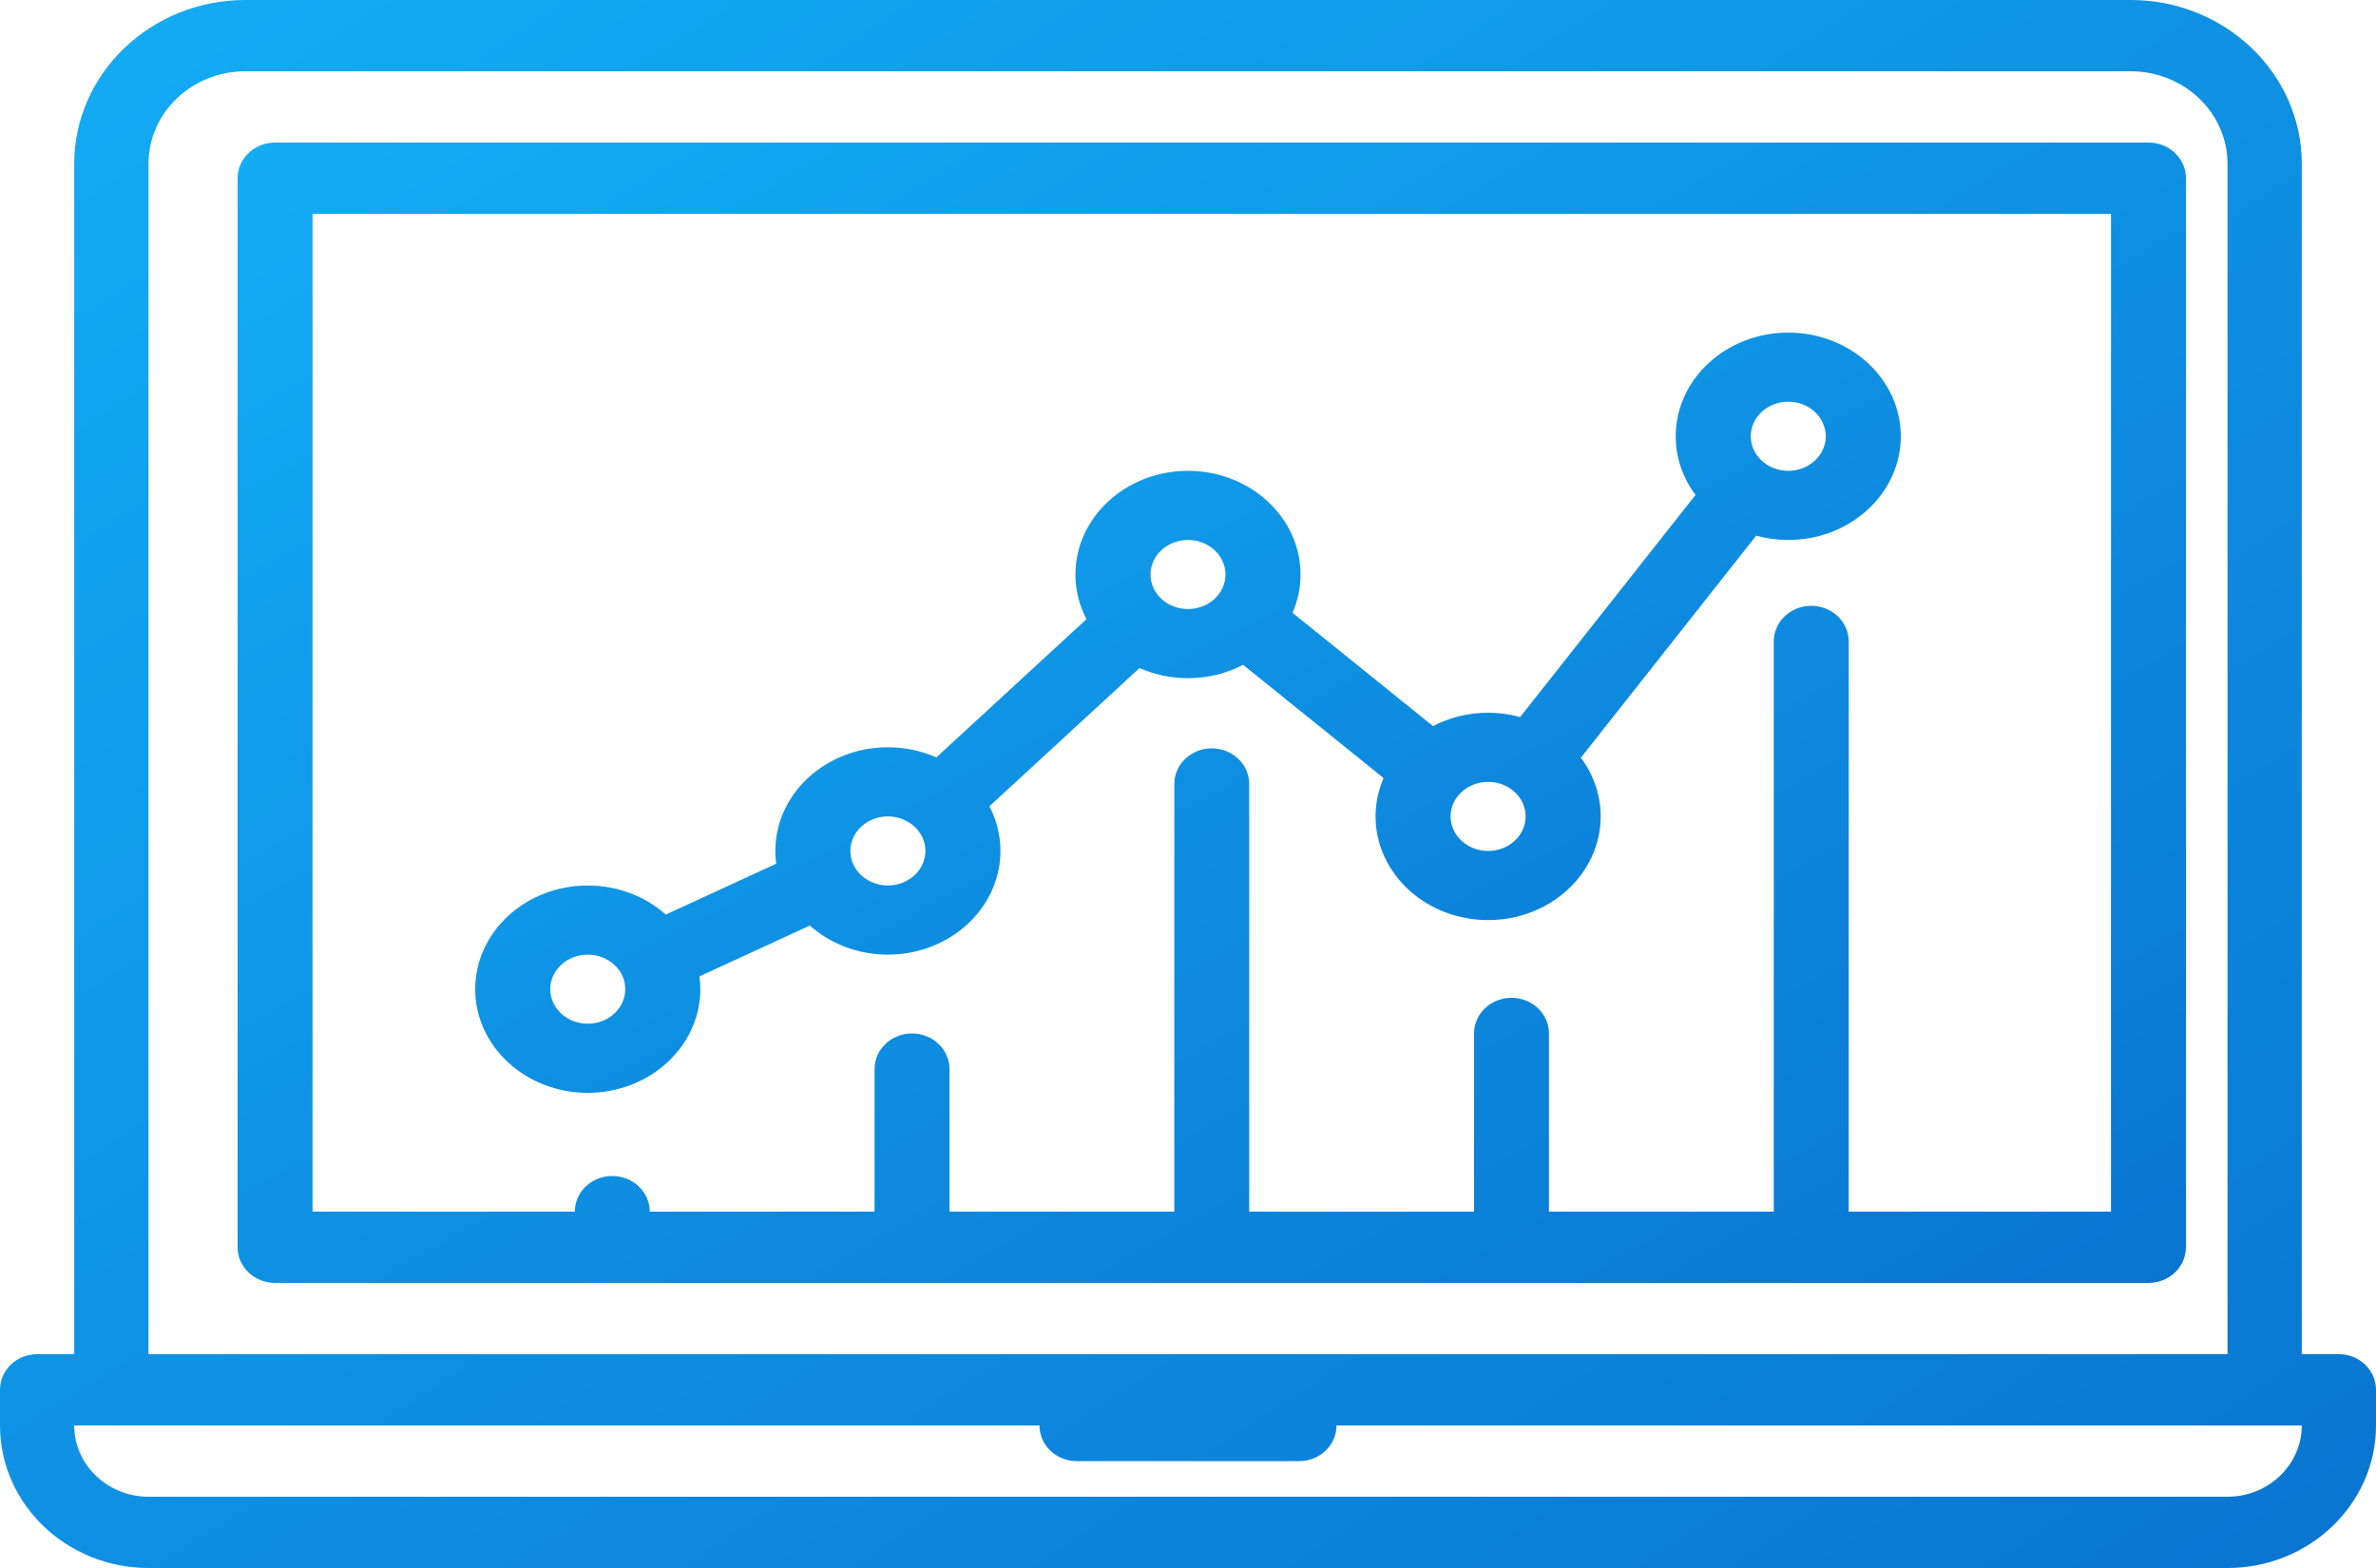
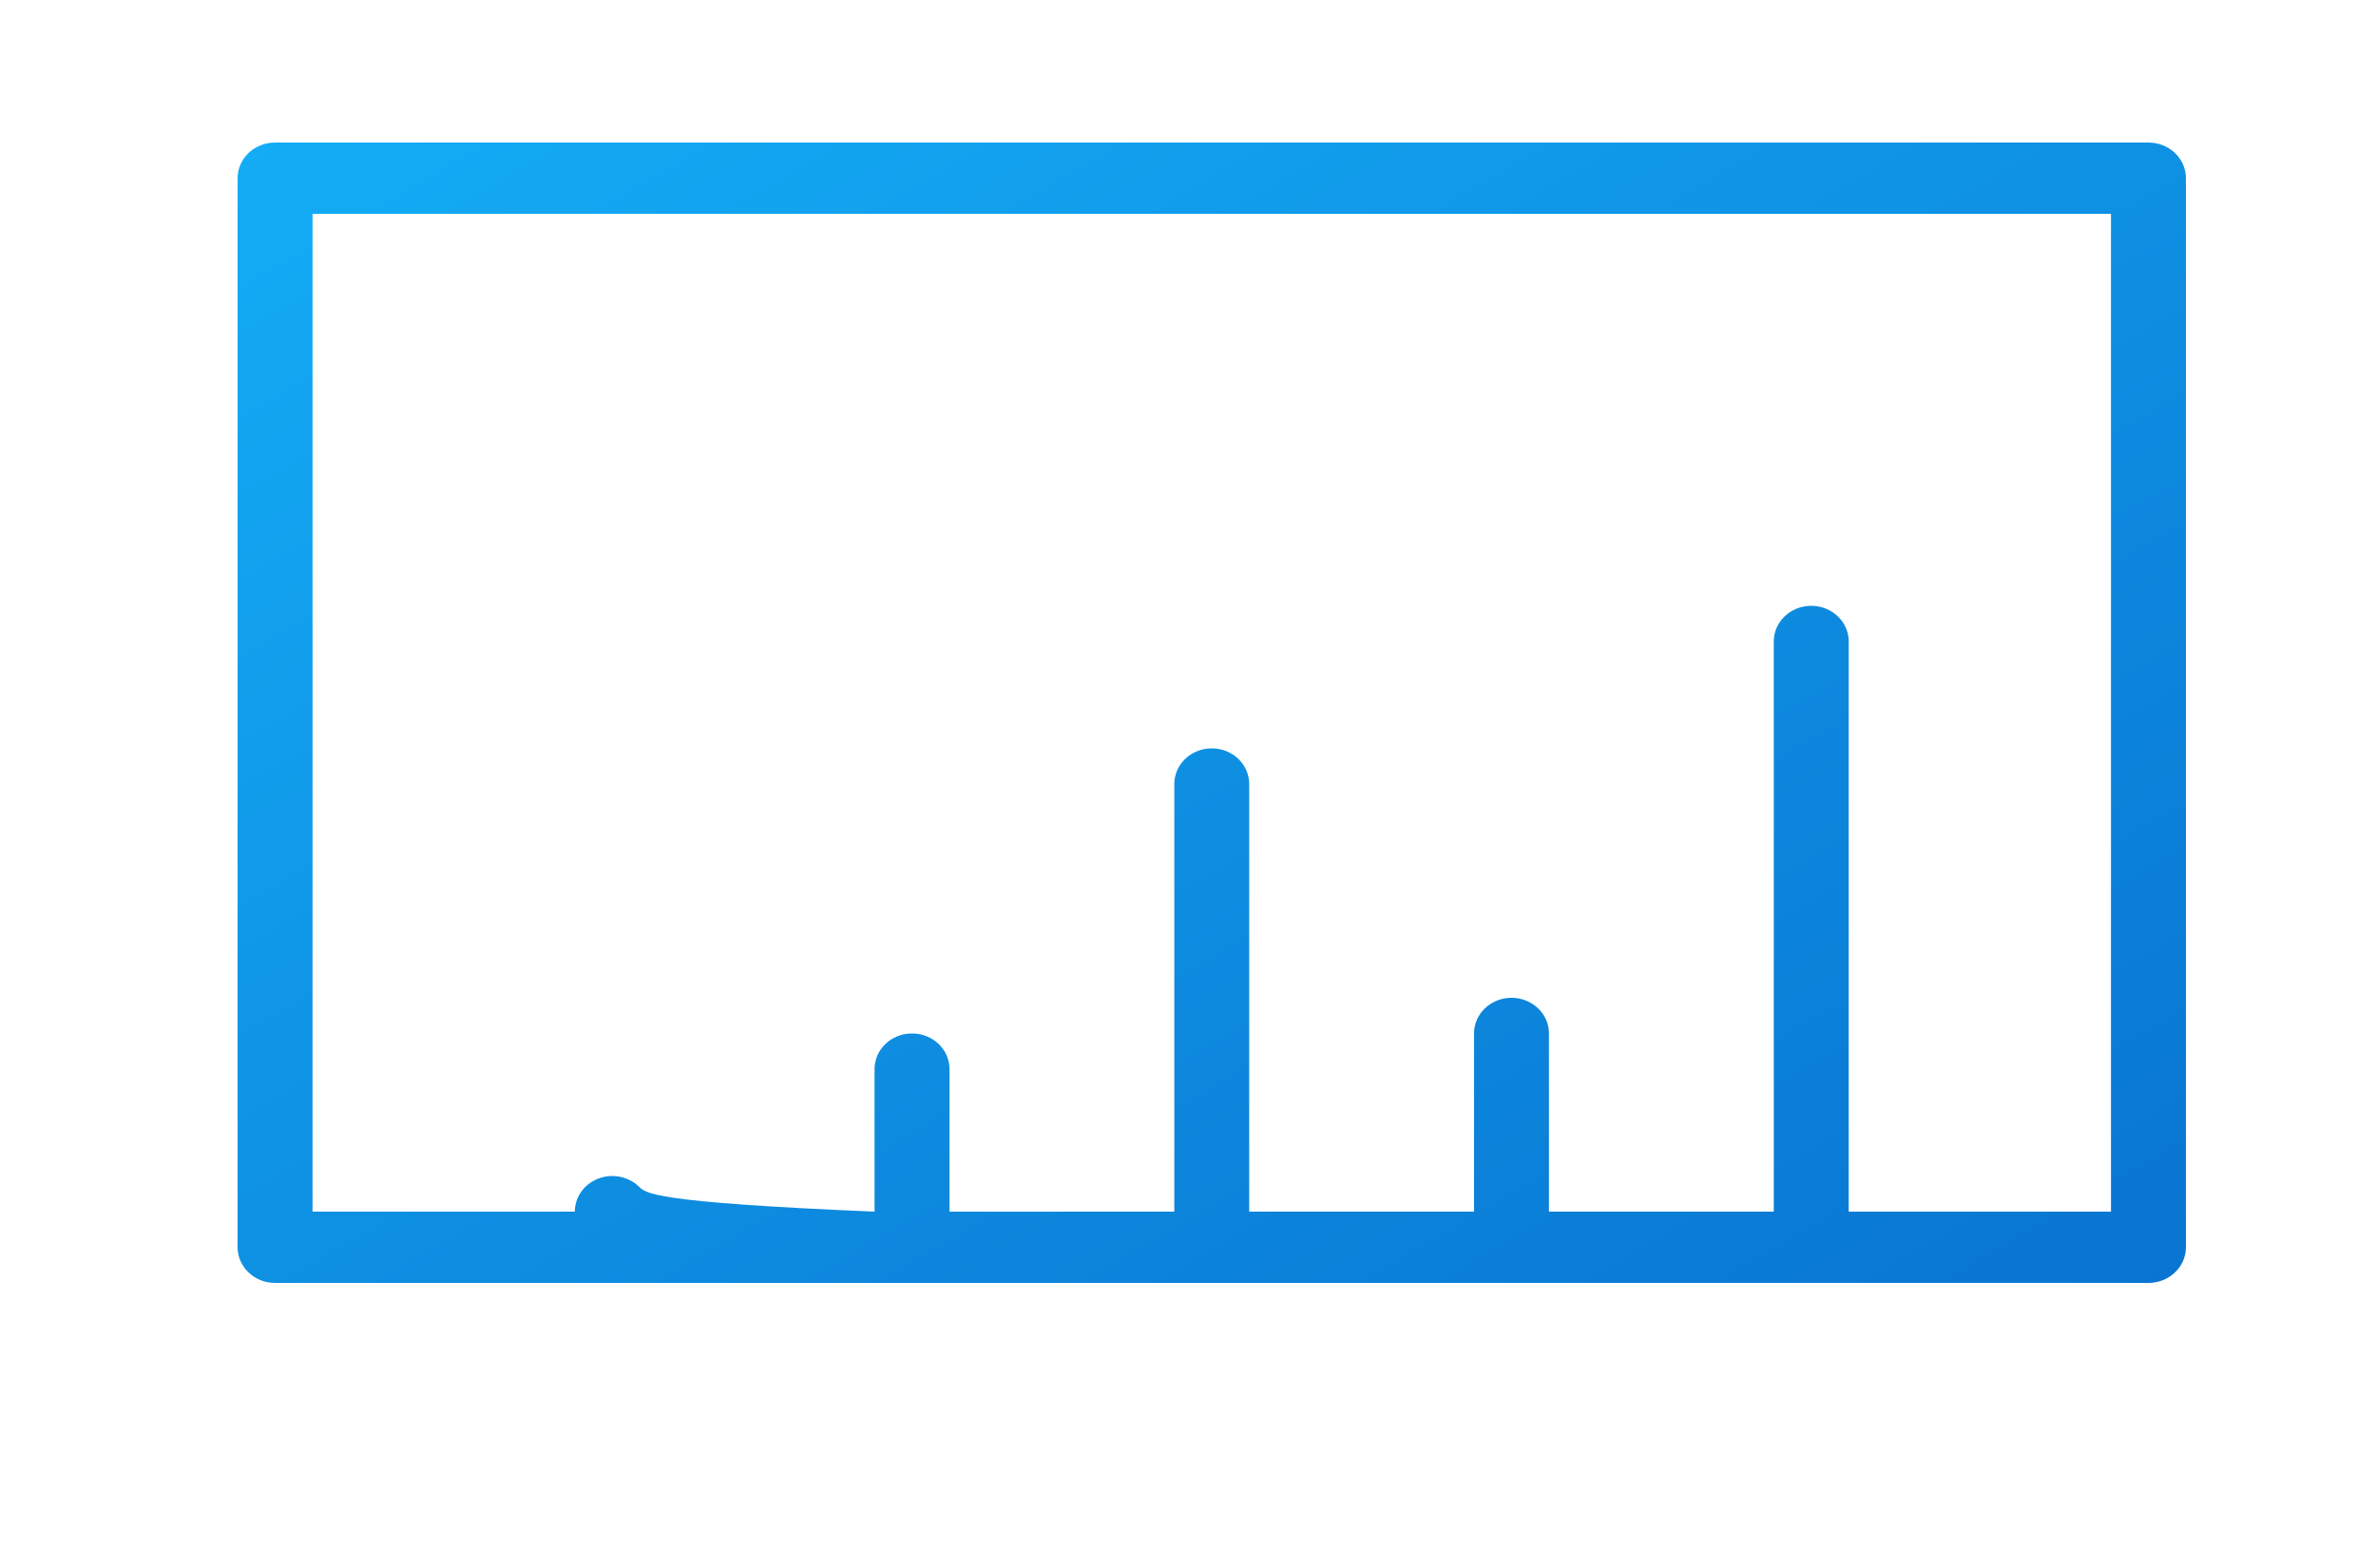
<svg xmlns="http://www.w3.org/2000/svg" width="50px" height="33px" viewBox="0 0 50 33" version="1.1">
  <title>laptop (1)</title>
  <desc>Created with Sketch.</desc>
  <defs>
    <linearGradient x1="0%" y1="0%" x2="100%" y2="100%" id="linearGradient-1">
      <stop stop-color="#14ACF5" offset="0%" />
      <stop stop-color="#0975D1" offset="100%" />
    </linearGradient>
  </defs>
  <g id="Work-in-progress" stroke="none" stroke-width="1" fill="none" fill-rule="evenodd">
    <g id="AI-packages" transform="translate(-765, -2946)" fill-rule="nonzero" fill="url(#linearGradient-1)">
      <g id="Group-9" transform="translate(345, 2652)">
        <g id="Group-4" transform="translate(420, 294)">
          <g id="laptop-(1)">
-             <path d="M45.212,3 L5.788,3 C5.353,3 5,3.336 5,3.75 L5,26.25 C5,26.664 5.353,27 5.788,27 L45.212,27 C45.647,27 46,26.664 46,26.25 L46,3.75 C46,3.336 45.647,3 45.212,3 Z M44.423,25.5 L38.904,25.5 L38.904,13.5 C38.904,13.086 38.551,12.75 38.115,12.75 C37.68,12.75 37.327,13.086 37.327,13.5 L37.327,25.5 L32.596,25.5 L32.596,21.75 C32.596,21.336 32.243,21 31.808,21 C31.372,21 31.019,21.336 31.019,21.75 L31.019,25.5 L26.288,25.5 L26.288,16.5 C26.288,16.086 25.935,15.75 25.5,15.75 C25.065,15.75 24.712,16.086 24.712,16.5 L24.712,25.5 L19.981,25.5 L19.981,22.5 C19.981,22.086 19.628,21.75 19.192,21.75 C18.757,21.75 18.404,22.086 18.404,22.5 L18.404,25.5 L13.673,25.5 C13.673,25.302 13.589,25.109 13.442,24.969 C13.296,24.83 13.093,24.75 12.885,24.75 C12.677,24.75 12.474,24.83 12.327,24.969 C12.18,25.109 12.096,25.302 12.096,25.5 L6.577,25.5 L6.577,4.5 L44.423,4.5 L44.423,25.5 Z" id="Shape" />
-             <path d="M49.219,28.5 L48.438,28.5 L48.438,3.447 C48.438,1.546 46.822,0 44.837,0 L5.161,0 C3.177,0 1.562,1.546 1.562,3.447 L1.562,28.5 L0.781,28.5 C0.35,28.5 0,28.836 0,29.25 L0,30 C0,31.654 1.402,33 3.125,33 L46.875,33 C48.598,33 50,31.654 50,30 L50,29.25 C50,28.836 49.65,28.5 49.219,28.5 Z M3.125,3.447 C3.125,2.373 4.038,1.5 5.161,1.5 L44.837,1.5 C45.961,1.5 46.875,2.373 46.875,3.447 L46.875,28.5 L3.125,28.5 L3.125,3.447 Z M46.875,31.5 L3.125,31.5 C2.263,31.5 1.562,30.827 1.562,30 L21.875,30 C21.875,30.414 22.225,30.75 22.656,30.75 L27.344,30.75 C27.775,30.75 28.125,30.414 28.125,30 L48.438,30 C48.438,30.827 47.737,31.5 46.875,31.5 Z" id="Shape" />
-             <path d="M12.368,23 C13.674,23 14.737,22.021 14.737,20.818 C14.737,20.727 14.73,20.637 14.718,20.549 L17.042,19.479 C17.468,19.857 18.047,20.091 18.684,20.091 C19.99,20.091 21.053,19.112 21.053,17.909 C21.053,17.573 20.969,17.254 20.821,16.969 C20.821,16.969 20.821,16.969 20.821,16.969 L23.979,14.06 C23.979,14.06 23.98,14.059 23.98,14.059 C24.289,14.196 24.635,14.273 25,14.273 C25.421,14.273 25.817,14.17 26.16,13.992 L29.116,16.375 C29.008,16.625 28.947,16.897 28.947,17.182 C28.947,18.385 30.01,19.364 31.316,19.364 C32.622,19.364 33.684,18.385 33.684,17.182 C33.684,16.724 33.53,16.298 33.267,15.947 L36.957,11.273 C37.171,11.332 37.397,11.364 37.632,11.364 C38.938,11.364 40,10.385 40,9.182 C40,7.979 38.938,7 37.632,7 C36.326,7 35.263,7.979 35.263,9.182 C35.263,9.64 35.418,10.065 35.68,10.417 L31.99,15.091 C31.777,15.032 31.55,15 31.316,15 C30.895,15 30.499,15.102 30.156,15.281 L27.2,12.898 C27.308,12.648 27.368,12.376 27.368,12.091 C27.368,10.888 26.306,9.909 25,9.909 C23.694,9.909 22.631,10.888 22.631,12.091 C22.631,12.427 22.715,12.746 22.863,13.031 C22.863,13.031 22.863,13.031 22.863,13.031 L19.705,15.94 C19.705,15.94 19.705,15.94 19.705,15.941 C19.396,15.804 19.049,15.727 18.684,15.727 C17.378,15.727 16.316,16.706 16.316,17.909 C16.316,18 16.323,18.09 16.334,18.178 L14.011,19.248 C13.585,18.87 13.006,18.636 12.368,18.636 C11.062,18.636 10,19.615 10,20.818 C10,22.021 11.062,23 12.368,23 Z M37.632,8.454 C38.067,8.454 38.421,8.781 38.421,9.182 C38.421,9.583 38.067,9.909 37.632,9.909 C37.196,9.909 36.842,9.583 36.842,9.182 C36.842,8.781 37.196,8.454 37.632,8.454 Z M31.316,16.455 C31.751,16.455 32.105,16.781 32.105,17.182 C32.105,17.583 31.751,17.909 31.316,17.909 C30.88,17.909 30.526,17.583 30.526,17.182 C30.526,16.781 30.88,16.455 31.316,16.455 Z M25,11.364 C25.435,11.364 25.789,11.69 25.789,12.091 C25.789,12.492 25.435,12.818 25,12.818 C24.565,12.818 24.211,12.492 24.211,12.091 C24.211,11.69 24.565,11.364 25,11.364 Z M18.684,17.182 C19.12,17.182 19.474,17.508 19.474,17.909 C19.474,18.31 19.12,18.636 18.684,18.636 C18.249,18.636 17.895,18.31 17.895,17.909 C17.895,17.508 18.249,17.182 18.684,17.182 Z M12.368,20.091 C12.804,20.091 13.158,20.417 13.158,20.818 C13.158,21.219 12.804,21.545 12.368,21.545 C11.933,21.545 11.579,21.219 11.579,20.818 C11.579,20.417 11.933,20.091 12.368,20.091 Z" id="Shape" />
+             <path d="M45.212,3 L5.788,3 C5.353,3 5,3.336 5,3.75 L5,26.25 C5,26.664 5.353,27 5.788,27 L45.212,27 C45.647,27 46,26.664 46,26.25 L46,3.75 C46,3.336 45.647,3 45.212,3 Z M44.423,25.5 L38.904,25.5 L38.904,13.5 C38.904,13.086 38.551,12.75 38.115,12.75 C37.68,12.75 37.327,13.086 37.327,13.5 L37.327,25.5 L32.596,25.5 L32.596,21.75 C32.596,21.336 32.243,21 31.808,21 C31.372,21 31.019,21.336 31.019,21.75 L31.019,25.5 L26.288,25.5 L26.288,16.5 C26.288,16.086 25.935,15.75 25.5,15.75 C25.065,15.75 24.712,16.086 24.712,16.5 L24.712,25.5 L19.981,25.5 L19.981,22.5 C19.981,22.086 19.628,21.75 19.192,21.75 C18.757,21.75 18.404,22.086 18.404,22.5 L18.404,25.5 C13.673,25.302 13.589,25.109 13.442,24.969 C13.296,24.83 13.093,24.75 12.885,24.75 C12.677,24.75 12.474,24.83 12.327,24.969 C12.18,25.109 12.096,25.302 12.096,25.5 L6.577,25.5 L6.577,4.5 L44.423,4.5 L44.423,25.5 Z" id="Shape" />
          </g>
        </g>
      </g>
    </g>
  </g>
</svg>